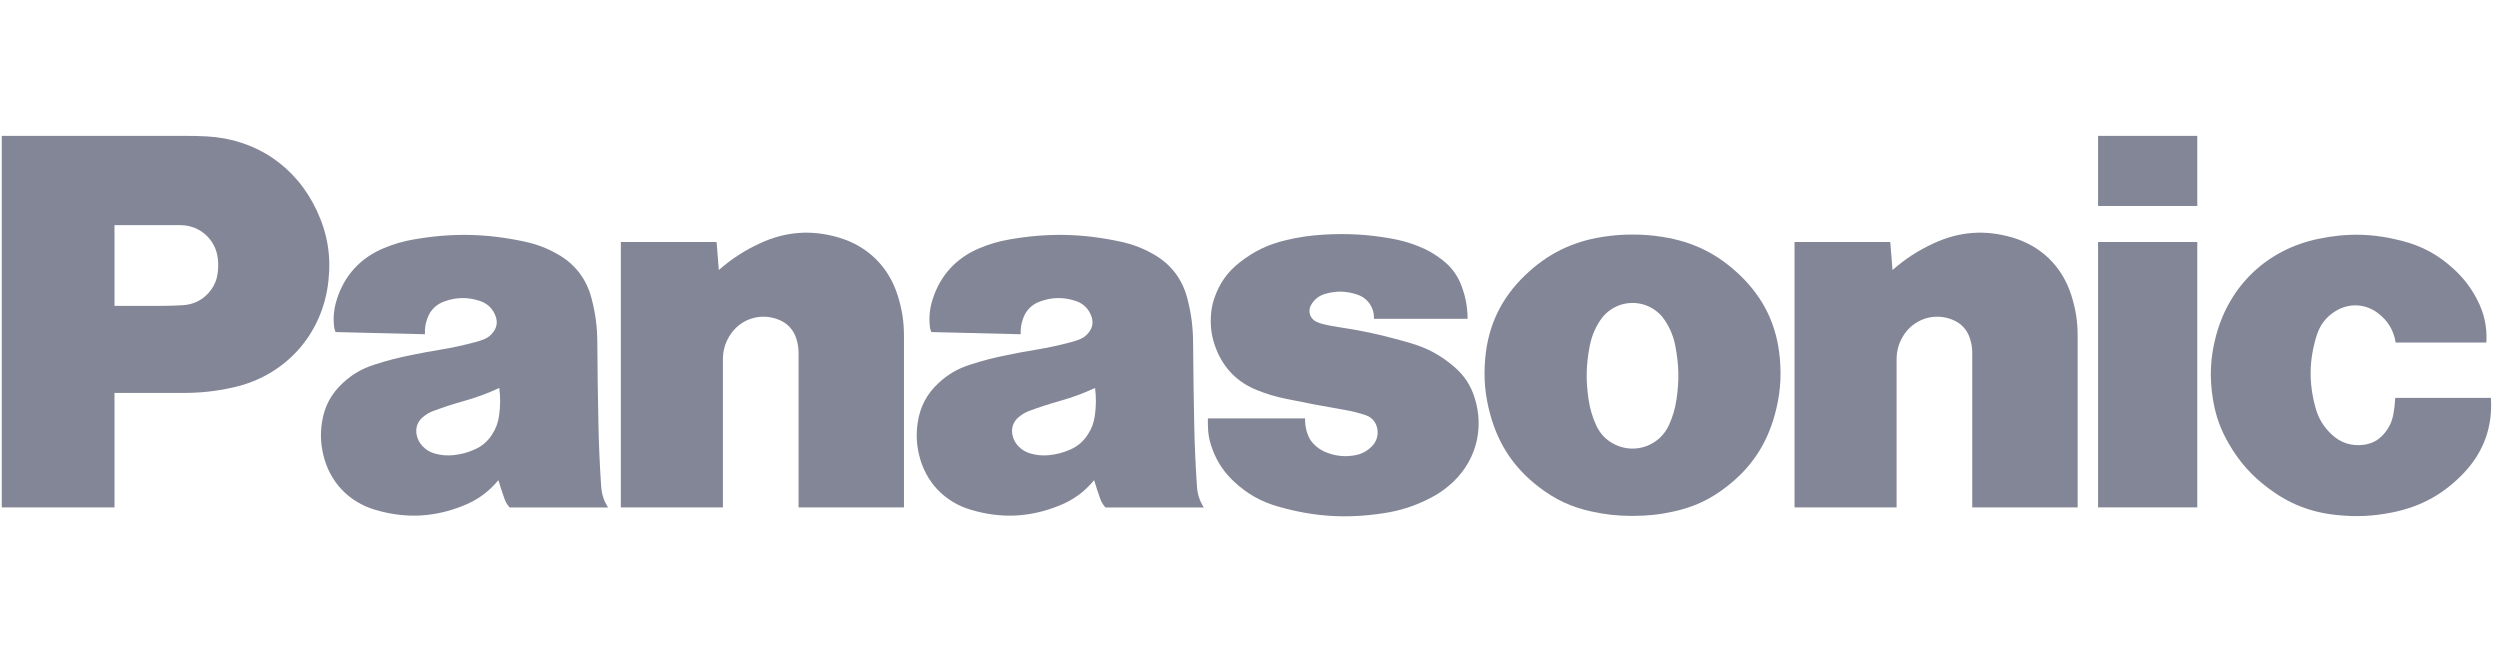
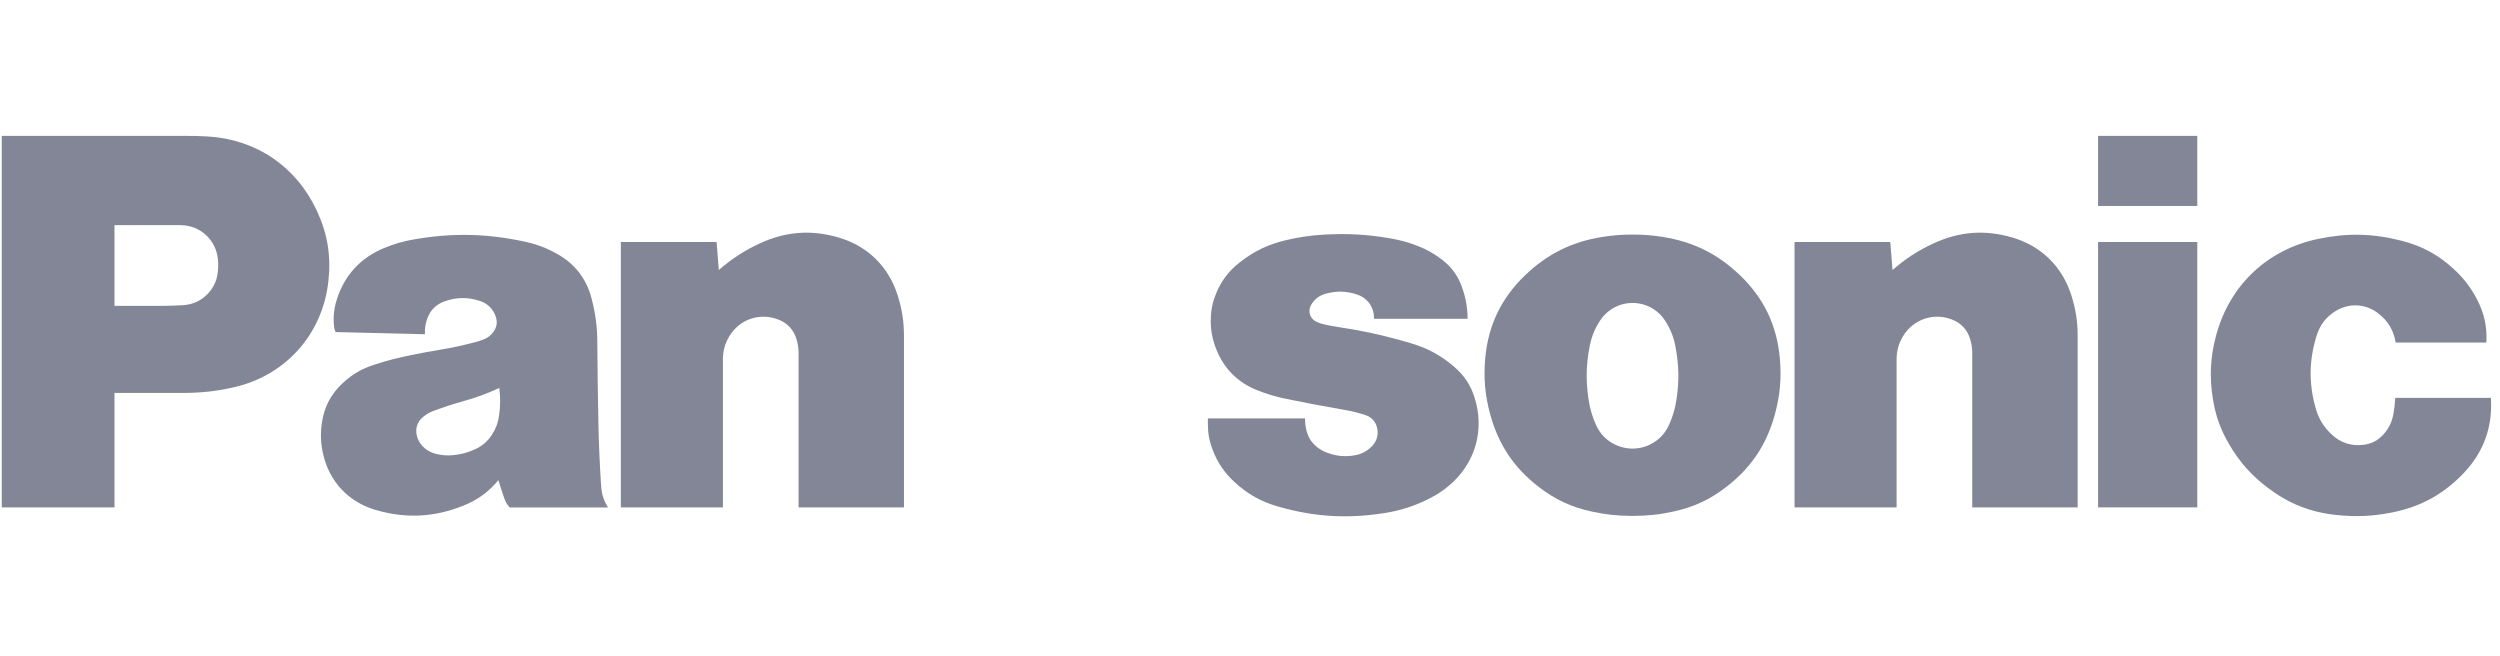
<svg xmlns="http://www.w3.org/2000/svg" width="80" height="21" viewBox="0 0 80 21" fill="none">
  <path d="M78.841 15.136C78.2 15.81 77.472 16.212 76.56 16.396C75.944 16.52 75.405 16.546 74.779 16.481C73.949 16.396 73.265 16.13 72.597 15.63C72.051 15.223 71.66 14.783 71.319 14.193C71.055 13.736 70.901 13.309 70.816 12.788C70.697 12.066 70.728 11.431 70.918 10.725C71.352 9.12 72.56 7.981 74.188 7.643C75.118 7.449 75.944 7.469 76.863 7.707C77.518 7.876 78.038 8.161 78.533 8.621C78.845 8.911 79.067 9.202 79.264 9.579C79.497 10.025 79.591 10.458 79.564 10.96H76.661C76.598 10.571 76.411 10.261 76.098 10.023C75.692 9.713 75.168 9.688 74.734 9.957C74.437 10.141 74.243 10.392 74.137 10.725C73.887 11.518 73.876 12.256 74.099 13.057C74.194 13.394 74.353 13.658 74.608 13.898C74.899 14.175 75.261 14.289 75.658 14.23C75.904 14.195 76.104 14.087 76.27 13.901C76.444 13.708 76.543 13.502 76.589 13.246C76.621 13.067 76.638 12.915 76.648 12.732H79.709C79.77 13.655 79.478 14.466 78.841 15.136Z" fill="#838696" />
  <path d="M67.138 6.591H70.313V4.348H67.138V6.591Z" fill="#838696" />
  <path d="M67.138 16.236H70.313V7.744H67.138V16.236Z" fill="#838696" />
  <path d="M60.56 8.641C60.978 8.276 61.376 8.018 61.88 7.785C62.7 7.406 63.52 7.345 64.388 7.598C65.319 7.871 65.989 8.525 66.283 9.45C66.424 9.895 66.485 10.289 66.485 10.755V16.236H63.112V11.307C63.112 11.142 63.093 11.003 63.043 10.845C62.957 10.562 62.77 10.353 62.496 10.238C61.899 9.984 61.219 10.209 60.891 10.769C60.754 11.003 60.691 11.233 60.691 11.504V16.236H57.425V7.743H60.489L60.56 8.641Z" fill="#838696" />
  <path d="M23.002 8.641C23.42 8.276 23.818 8.018 24.321 7.785C25.142 7.406 25.962 7.345 26.829 7.598C27.761 7.871 28.431 8.525 28.725 9.45C28.866 9.895 28.927 10.289 28.927 10.755V16.236H25.554V11.307C25.554 11.142 25.534 11.003 25.485 10.845C25.398 10.562 25.211 10.353 24.938 10.238C24.34 9.984 23.66 10.209 23.333 10.769C23.195 11.003 23.133 11.233 23.133 11.504V16.236H19.867V7.743H22.931L23.002 8.641Z" fill="#838696" />
  <path d="M43.017 13.115C43.261 13.156 43.464 13.207 43.698 13.285C43.893 13.349 44.027 13.5 44.07 13.7C44.116 13.919 44.055 14.126 43.898 14.284C43.738 14.445 43.557 14.538 43.333 14.573C43.033 14.621 42.768 14.596 42.483 14.492C42.344 14.443 42.235 14.38 42.121 14.287C41.976 14.164 41.882 14.023 41.825 13.841C41.778 13.686 41.759 13.55 41.762 13.388H38.652V13.569C38.652 13.861 38.697 14.11 38.8 14.383C38.956 14.795 39.169 15.113 39.492 15.414C39.913 15.808 40.353 16.053 40.907 16.212C42.056 16.539 43.092 16.604 44.273 16.423C44.827 16.338 45.285 16.189 45.783 15.931C46.003 15.817 46.179 15.699 46.368 15.54C47.208 14.835 47.52 13.758 47.184 12.714C47.057 12.321 46.857 12.018 46.544 11.746C46.116 11.375 45.682 11.139 45.138 10.98C45.018 10.945 44.917 10.916 44.797 10.883C44.13 10.698 43.558 10.576 42.874 10.474C42.691 10.447 42.537 10.418 42.356 10.376C42.273 10.356 42.203 10.332 42.126 10.297C41.935 10.211 41.85 9.985 41.936 9.795C41.941 9.784 41.945 9.775 41.951 9.766C42.053 9.582 42.205 9.462 42.406 9.404C42.761 9.301 43.088 9.31 43.437 9.428C43.771 9.542 43.981 9.849 43.966 10.202H46.963C46.96 9.834 46.904 9.523 46.779 9.177C46.653 8.826 46.46 8.559 46.167 8.328C45.912 8.126 45.67 7.988 45.366 7.87C45.071 7.755 44.81 7.684 44.498 7.629C43.755 7.501 43.116 7.464 42.364 7.508C41.934 7.533 41.572 7.586 41.151 7.685C40.585 7.818 40.129 8.036 39.672 8.395C39.283 8.7 39.029 9.056 38.866 9.522C38.792 9.733 38.757 9.921 38.747 10.143C38.73 10.515 38.784 10.833 38.922 11.179C39.169 11.8 39.608 12.239 40.229 12.486C40.544 12.612 40.819 12.694 41.151 12.762C41.805 12.897 42.359 13.002 43.017 13.115Z" fill="#838696" />
  <path d="M5.843 12.574H3.664V9.788H5.08C5.349 9.788 5.577 9.782 5.846 9.767C6.218 9.746 6.528 9.58 6.75 9.28C6.867 9.12 6.934 8.96 6.962 8.763C6.985 8.597 6.989 8.456 6.972 8.29C6.912 7.67 6.398 7.205 5.775 7.205H3.664V16.236H0.056V4.348H5.953C6.188 4.348 6.386 4.352 6.62 4.365C8.184 4.449 9.473 5.318 10.136 6.737C10.481 7.476 10.598 8.186 10.509 8.997C10.322 10.705 9.128 12.033 7.45 12.4C6.894 12.523 6.413 12.574 5.843 12.574Z" fill="#838696" />
  <path d="M53.203 7.581C52.867 7.528 52.581 7.506 52.241 7.506C51.901 7.506 51.615 7.528 51.278 7.581C50.304 7.734 49.514 8.126 48.802 8.809C48.041 9.541 47.623 10.407 47.528 11.459C47.47 12.105 47.52 12.661 47.694 13.286C47.96 14.244 48.461 14.985 49.25 15.589C49.77 15.989 50.287 16.228 50.928 16.368C51.383 16.468 51.776 16.509 52.241 16.509C52.706 16.509 53.1 16.468 53.555 16.368C54.195 16.228 54.712 15.989 55.232 15.589L53.407 13.601C53.117 14.245 52.361 14.533 51.716 14.242C51.419 14.108 51.209 13.898 51.074 13.601C50.951 13.326 50.879 13.08 50.834 12.782C50.744 12.185 50.754 11.667 50.871 11.075C50.931 10.767 51.033 10.516 51.205 10.254C51.58 9.682 52.347 9.522 52.92 9.896C53.07 9.995 53.179 10.104 53.277 10.254C53.449 10.516 53.552 10.767 53.611 11.075C53.727 11.667 53.738 12.185 53.648 12.782C53.603 13.08 53.531 13.326 53.407 13.601L55.232 15.589C56.022 14.985 56.523 14.244 56.789 13.286C56.962 12.661 57.012 12.105 56.954 11.459C56.859 10.407 56.443 9.541 55.681 8.809C54.968 8.125 54.179 7.734 53.203 7.581Z" fill="#838696" />
-   <path d="M38.303 15.57C38.256 14.871 38.229 14.278 38.215 13.576C38.197 12.654 38.185 11.876 38.179 10.954C38.175 10.456 38.12 10.036 37.996 9.554C37.833 8.923 37.463 8.443 36.894 8.125C36.55 7.932 36.234 7.814 35.85 7.731C34.625 7.469 33.544 7.447 32.31 7.661C31.963 7.721 31.676 7.804 31.351 7.939C30.599 8.25 30.081 8.817 29.839 9.594C29.747 9.891 29.722 10.16 29.758 10.47C29.764 10.526 29.778 10.574 29.804 10.626L32.662 10.696C32.654 10.514 32.678 10.36 32.74 10.189C32.833 9.928 33.017 9.743 33.278 9.648C33.661 9.507 34.03 9.502 34.419 9.629C34.674 9.712 34.855 9.896 34.935 10.153C34.985 10.313 34.96 10.471 34.863 10.608C34.779 10.729 34.675 10.811 34.537 10.864C34.451 10.896 34.379 10.92 34.291 10.943C33.894 11.05 33.555 11.124 33.15 11.191C32.828 11.244 32.558 11.294 32.24 11.359C31.807 11.444 31.445 11.539 31.026 11.675C30.643 11.799 30.34 11.975 30.044 12.248C29.658 12.601 29.438 13.019 29.364 13.538C29.316 13.884 29.327 14.185 29.403 14.526C29.604 15.412 30.218 16.067 31.091 16.32C32.058 16.601 32.965 16.555 33.899 16.178C34.353 15.995 34.699 15.742 35.012 15.365L34.81 13.905C34.666 14.128 34.488 14.28 34.246 14.387C34.019 14.487 33.814 14.54 33.568 14.565C33.362 14.585 33.184 14.57 32.985 14.515C32.823 14.47 32.697 14.395 32.582 14.272C32.485 14.168 32.427 14.055 32.398 13.916C32.353 13.702 32.423 13.496 32.59 13.354C32.702 13.258 32.811 13.194 32.949 13.144C33.28 13.022 33.564 12.93 33.903 12.834C34.314 12.718 34.654 12.593 35.042 12.414C35.08 12.725 35.078 12.991 35.035 13.3C35.004 13.527 34.935 13.713 34.81 13.905L35.012 15.365C35.074 15.572 35.132 15.746 35.203 15.949C35.243 16.063 35.295 16.151 35.375 16.239H38.523C38.388 16.029 38.32 15.82 38.303 15.57Z" fill="#838696" />
  <path d="M19.238 15.57C19.191 14.871 19.164 14.278 19.15 13.576C19.131 12.654 19.12 11.876 19.114 10.954C19.111 10.456 19.056 10.036 18.931 9.554C18.768 8.923 18.399 8.443 17.829 8.125C17.485 7.932 17.169 7.814 16.785 7.731C15.56 7.469 14.479 7.447 13.245 7.661C12.899 7.721 12.611 7.804 12.286 7.939C11.534 8.25 11.016 8.817 10.775 9.594C10.683 9.891 10.657 10.16 10.693 10.47C10.7 10.526 10.714 10.574 10.739 10.626L13.597 10.696C13.59 10.514 13.613 10.36 13.675 10.189C13.768 9.928 13.953 9.743 14.213 9.648C14.597 9.507 14.966 9.502 15.354 9.629C15.609 9.712 15.791 9.896 15.871 10.153C15.92 10.313 15.895 10.471 15.798 10.608C15.714 10.729 15.609 10.811 15.472 10.864C15.387 10.896 15.314 10.92 15.226 10.943C14.829 11.05 14.49 11.124 14.085 11.191C13.764 11.244 13.493 11.294 13.174 11.359C12.742 11.444 12.381 11.539 11.961 11.675C11.579 11.799 11.276 11.975 10.979 12.248C10.593 12.601 10.373 13.019 10.299 13.538C10.251 13.884 10.262 14.185 10.339 14.526C10.538 15.412 11.154 16.067 12.026 16.32C12.994 16.601 13.9 16.555 14.834 16.178C15.288 15.995 15.635 15.742 15.948 15.365L15.746 13.905C15.602 14.128 15.423 14.28 15.181 14.387C14.954 14.487 14.749 14.54 14.503 14.565C14.297 14.585 14.12 14.57 13.92 14.515C13.758 14.47 13.632 14.395 13.517 14.272C13.42 14.168 13.362 14.055 13.333 13.916C13.288 13.702 13.358 13.496 13.525 13.354C13.636 13.258 13.746 13.194 13.884 13.144C14.216 13.022 14.499 12.93 14.839 12.834C15.25 12.718 15.59 12.593 15.978 12.414C16.015 12.725 16.014 12.991 15.97 13.3C15.939 13.527 15.87 13.713 15.746 13.905L15.948 15.365C16.01 15.572 16.067 15.746 16.139 15.949C16.178 16.063 16.23 16.151 16.31 16.239H19.458C19.324 16.029 19.256 15.82 19.238 15.57Z" fill="#838696" />
</svg>